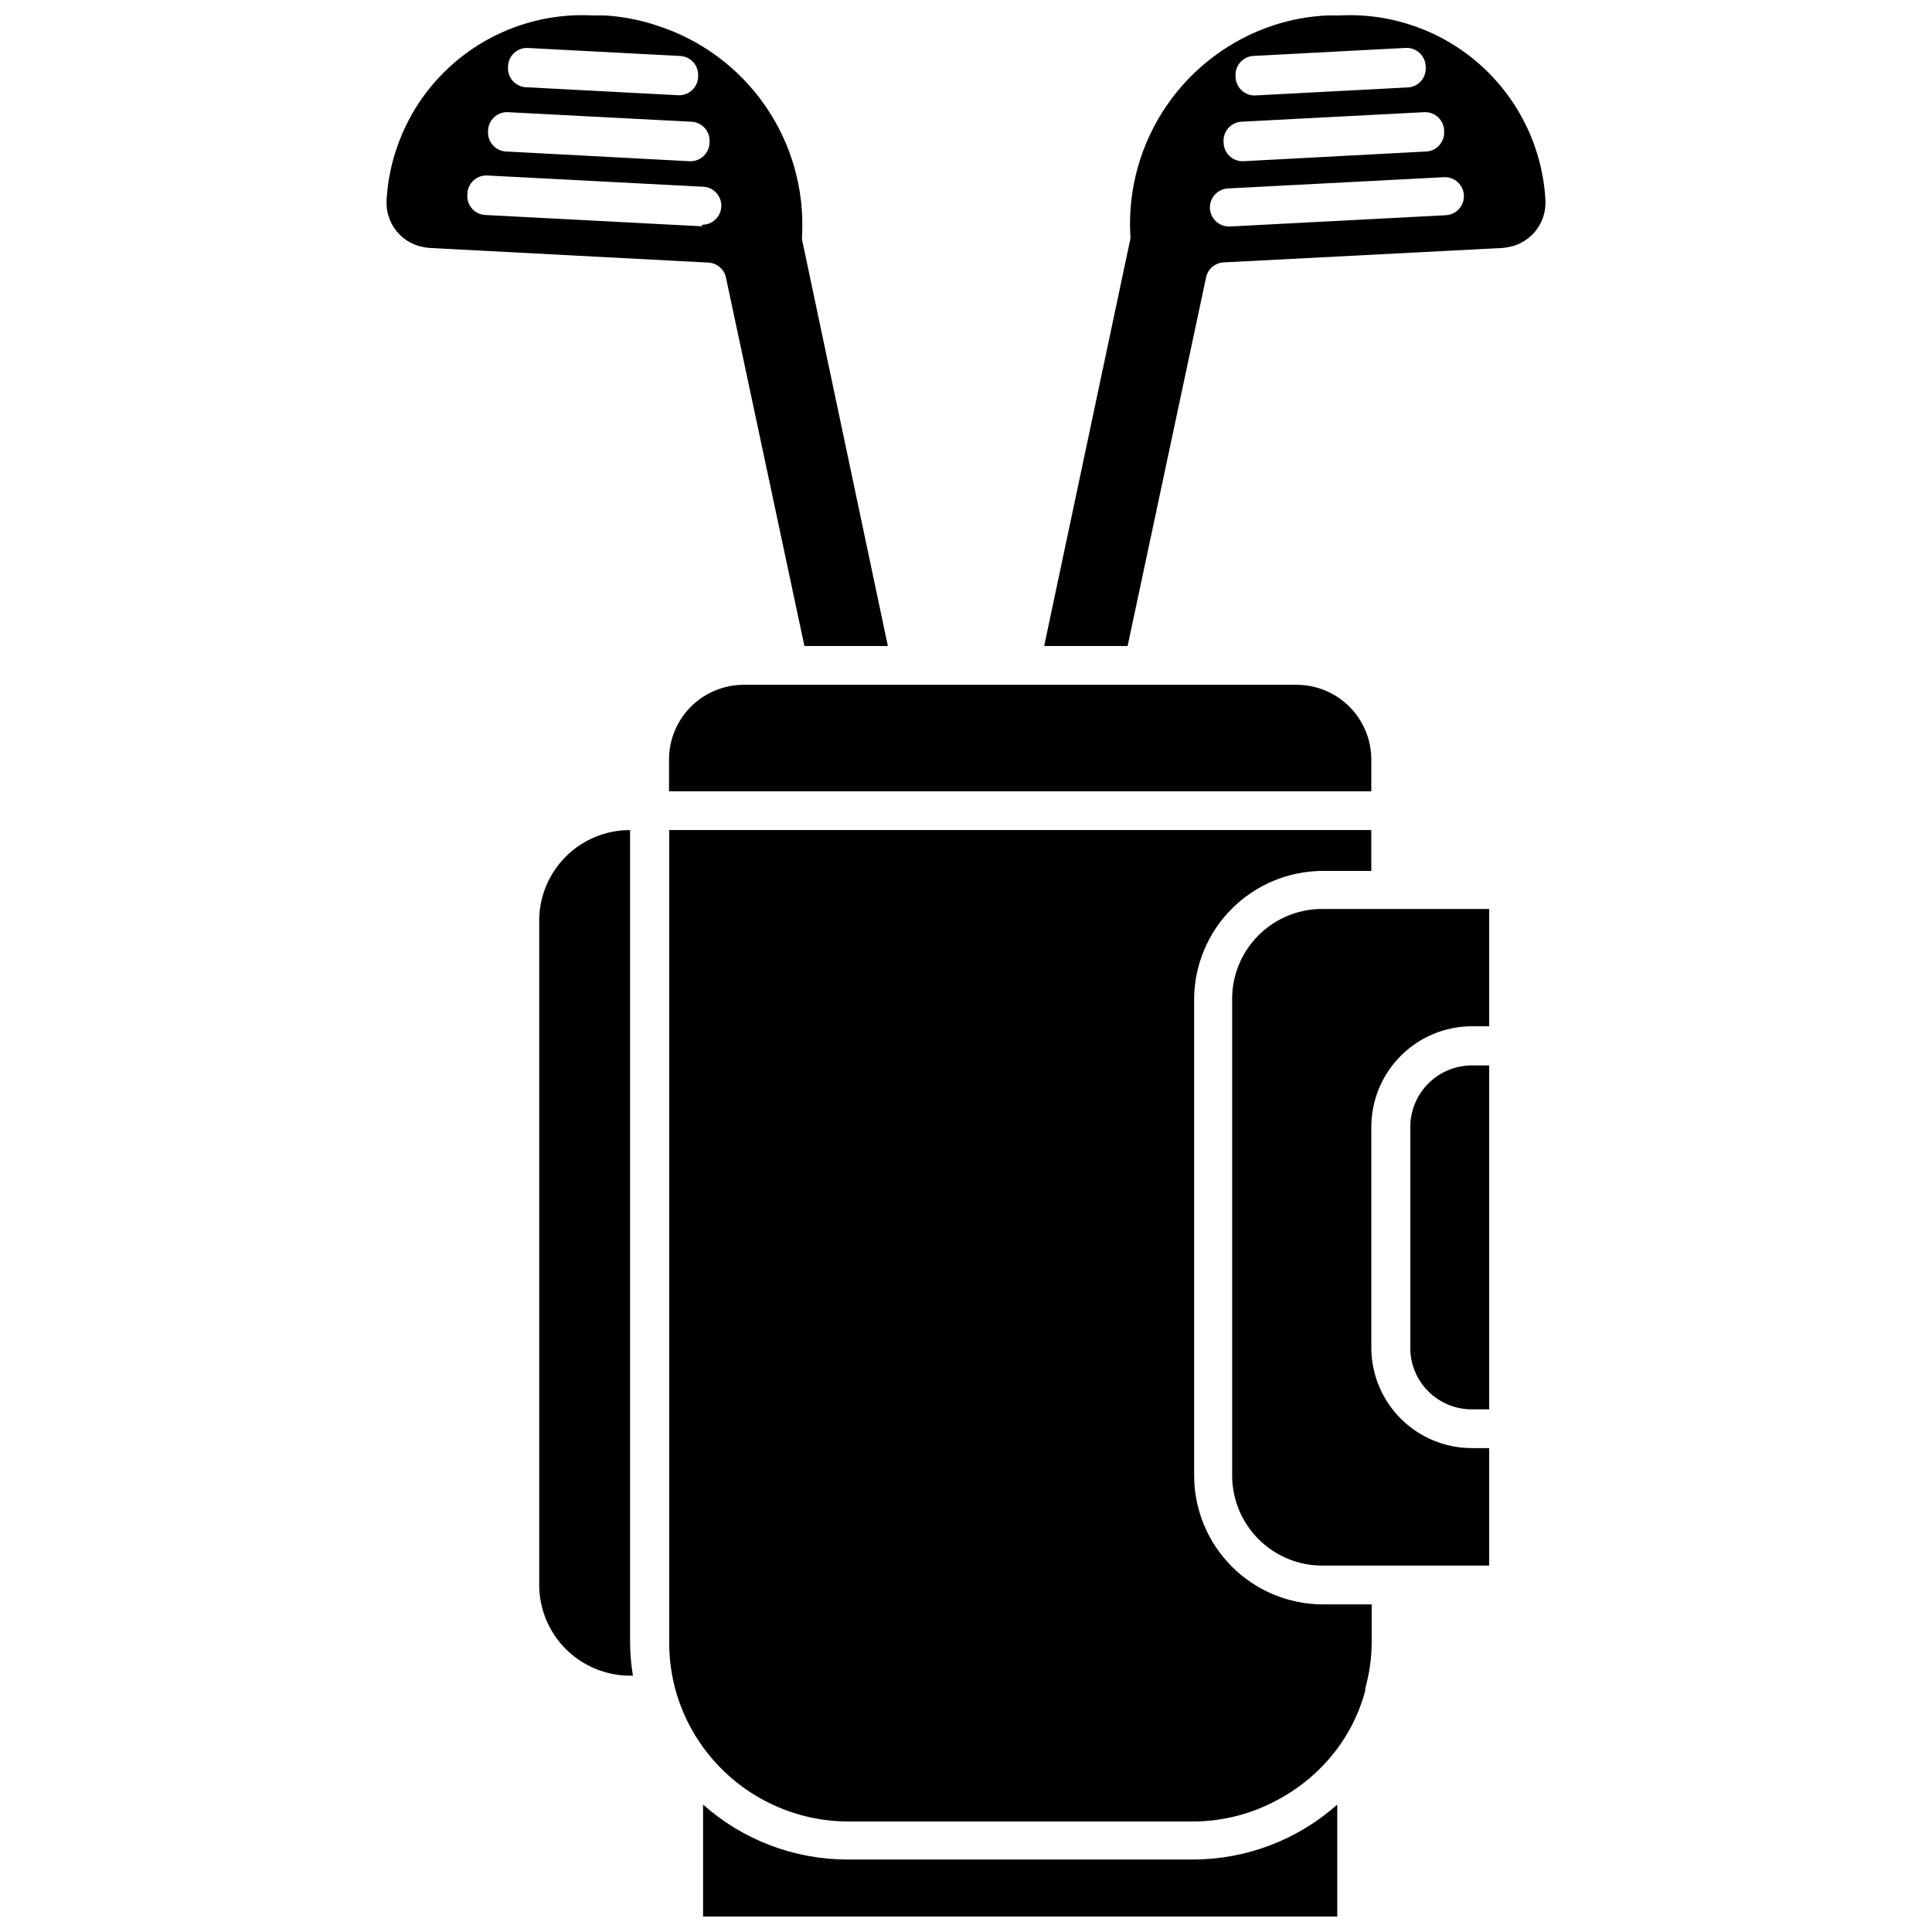
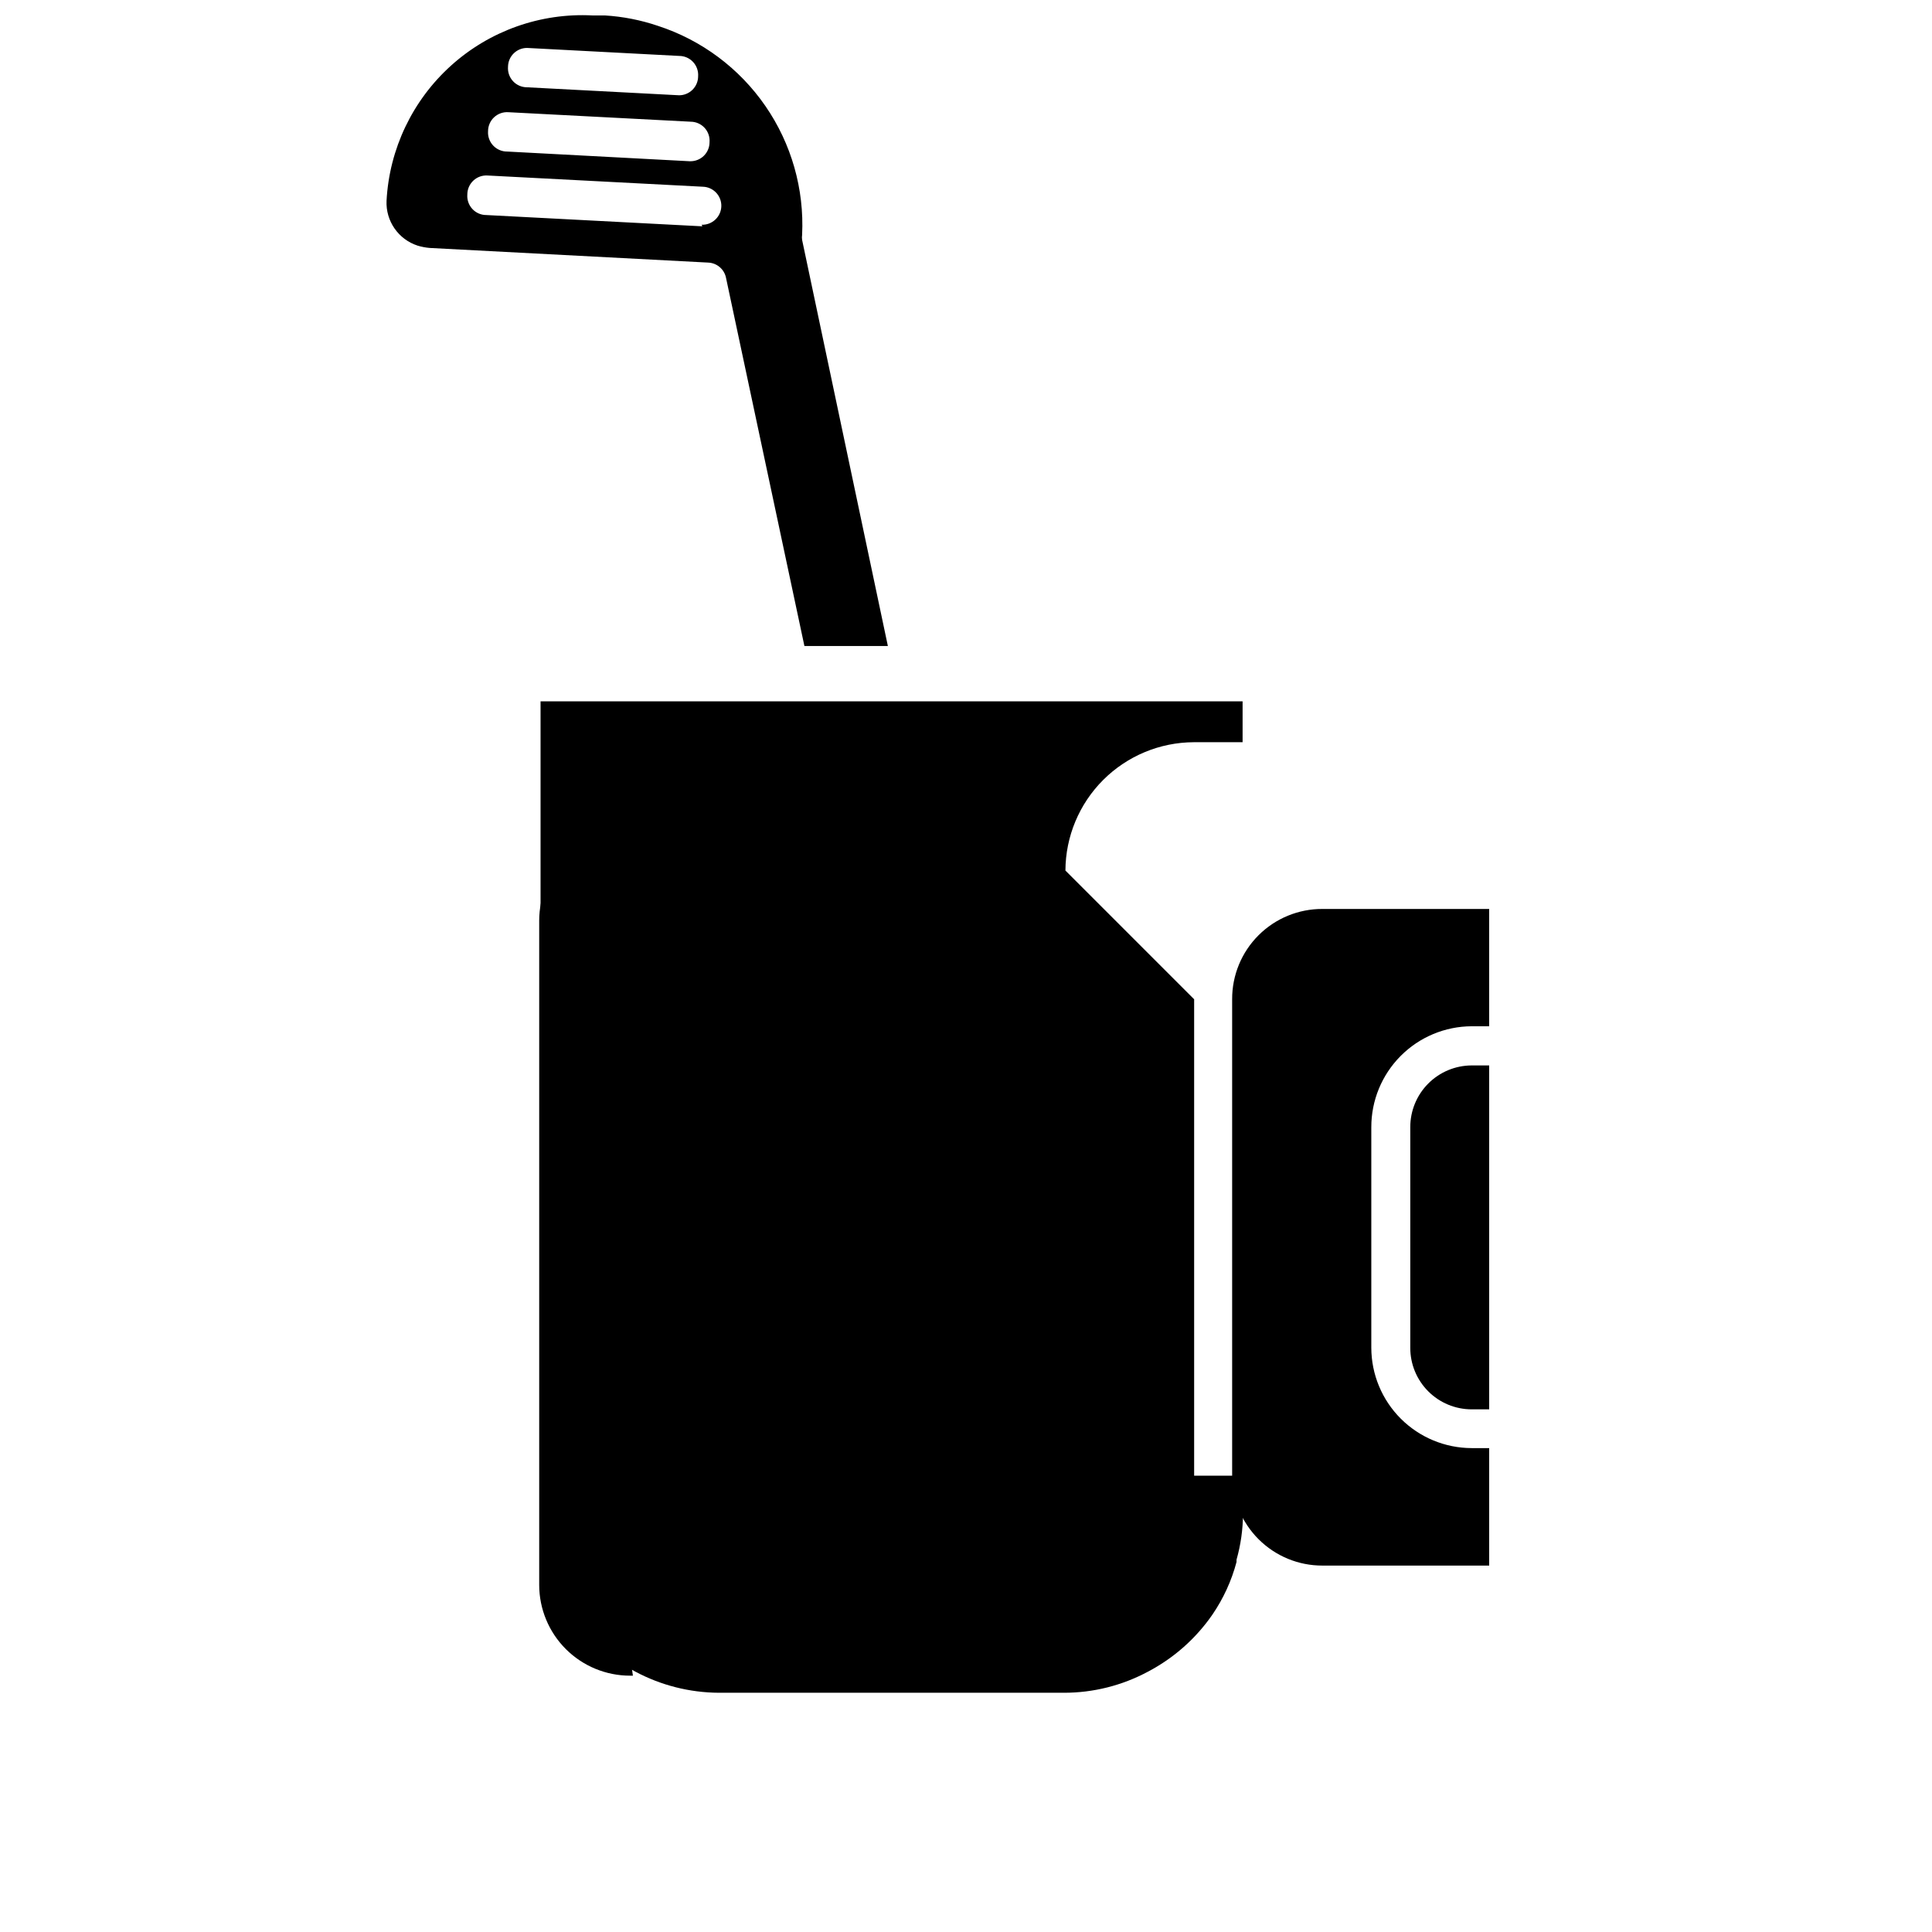
<svg xmlns="http://www.w3.org/2000/svg" width="800px" height="800px" version="1.1" viewBox="144 144 512 512">
  <defs>
    <clipPath id="c">
-       <path d="m330 622h169v29.902h-169z" />
-     </clipPath>
+       </clipPath>
    <clipPath id="b">
-       <path d="m420 148.09h134v167.91h-134z" />
-     </clipPath>
+       </clipPath>
    <clipPath id="a">
      <path d="m246 148.09h134v167.91h-134z" />
    </clipPath>
  </defs>
  <g clip-path="url(#c)">
    <path d="m498.39 622.23v29.672h-168.07v-29.672c10.562 9.391 24.207 14.574 38.34 14.559h91.391c14.137 0.016 27.781-5.168 38.34-14.559z" />
  </g>
-   <path d="m460.46 408.82v126.25c0.012 9.043 3.609 17.711 10.004 24.102 6.394 6.394 15.062 9.992 24.102 10.008h12.949v10.078-0.004c-0.016 4.125-0.59 8.227-1.715 12.191v0.605c-1.324 4.981-3.484 9.699-6.398 13.957-4.383 6.344-10.246 11.531-17.078 15.113-6.848 3.676-14.496 5.598-22.27 5.59h-91.391c-15.715-0.07-30.383-7.894-39.195-20.906-5.348-7.852-8.18-17.148-8.109-26.652v-215.18h186.05v10.832h-12.949c-9.004 0.039-17.633 3.637-24 10.004-6.371 6.367-9.965 14.996-10.004 24.004z" />
+   <path d="m460.46 408.82v126.25h12.949v10.078-0.004c-0.016 4.125-0.59 8.227-1.715 12.191v0.605c-1.324 4.981-3.484 9.699-6.398 13.957-4.383 6.344-10.246 11.531-17.078 15.113-6.848 3.676-14.496 5.598-22.27 5.59h-91.391c-15.715-0.07-30.383-7.894-39.195-20.906-5.348-7.852-8.18-17.148-8.109-26.652v-215.18h186.05v10.832h-12.949c-9.004 0.039-17.633 3.637-24 10.004-6.371 6.367-9.965 14.996-10.004 24.004z" />
  <path d="m311.73 588.07h-0.754c-6.379 0-12.496-2.531-17.012-7.035s-7.059-10.617-7.07-16.996v-176.08c0.012-6.375 2.559-12.48 7.074-16.977 4.516-4.5 10.633-7.019 17.008-7.004v215.18c0.02 2.988 0.273 5.969 0.754 8.918z" />
  <path d="m538.65 426.35v91.141h-4.637c-4.324 0-8.473-1.723-11.523-4.785-3.055-3.062-4.762-7.215-4.75-11.539v-58.441c-0.012-4.332 1.695-8.488 4.746-11.559 3.051-3.07 7.199-4.805 11.527-4.816z" />
  <path d="m507.41 442.72v58.441c0.016 7.051 2.82 13.809 7.805 18.793 4.988 4.988 11.746 7.793 18.797 7.809h4.637v31.137l-44.188-0.004c-6.332 0.016-12.41-2.488-16.898-6.957s-7.016-10.539-7.031-16.871v-126.25c-0.027-6.356 2.484-12.457 6.981-16.953 4.492-4.492 10.598-7.008 16.949-6.981h44.184v31.086h-4.633c-7.074 0.027-13.848 2.859-18.832 7.875-4.988 5.016-7.781 11.805-7.769 18.879z" />
  <g clip-path="url(#b)">
-     <path d="m499.05 148.09h-3.324c-4.797 0.227-9.539 1.09-14.105 2.57-11.547 3.785-21.531 11.258-28.41 21.273-6.883 10.012-10.285 22.008-9.68 34.145 0.074 0.449 0.074 0.91 0 1.359l-22.82 107.77h22.117l20.758-97.539h-0.004c0.422-2.312 2.387-4.027 4.738-4.129l73.859-3.828h-0.004c1.059-0.102 2.106-0.305 3.125-0.605 5.125-1.672 8.504-6.555 8.262-11.941-0.727-13.734-6.879-26.613-17.102-35.816-10.219-9.199-23.676-13.969-37.41-13.254zm-22.922 10.73 40.305-2.117c1.395-0.098 2.769 0.391 3.793 1.348 1.023 0.953 1.602 2.293 1.598 3.691 0.113 1.406-0.367 2.793-1.324 3.828-0.957 1.031-2.305 1.617-3.715 1.613l-40.305 2.117c-2.781 0-5.039-2.258-5.039-5.039-0.109-1.344 0.324-2.68 1.203-3.703 0.883-1.02 2.137-1.648 3.484-1.738zm-3.176 17.434 48.367-2.519c1.395-0.098 2.769 0.387 3.793 1.344s1.602 2.293 1.598 3.695c0.098 1.395-0.391 2.769-1.344 3.793-0.957 1.02-2.297 1.602-3.695 1.598l-48.367 2.57 0.004-0.004c-2.785 0-5.039-2.254-5.039-5.035-0.113-1.348 0.32-2.68 1.203-3.703 0.879-1.023 2.133-1.648 3.481-1.738zm54.109 24.789-56.93 2.973h-0.301v-0.004c-2.785 0.086-5.106-2.102-5.191-4.887-0.082-2.781 2.106-5.106 4.887-5.188l57.031-2.973c1.398-0.098 2.769 0.387 3.793 1.344 1.023 0.957 1.602 2.293 1.598 3.695 0.004 2.723-2.164 4.953-4.887 5.035z" />
-   </g>
+     </g>
  <g clip-path="url(#a)">
    <path d="m356.57 207.59c-0.074-0.449-0.074-0.91 0-1.359 0.586-12.141-2.832-24.137-9.734-34.141-6.902-10.004-16.898-17.465-28.453-21.23-4.559-1.547-9.305-2.481-14.109-2.769h-3.273c-13.746-0.715-27.215 4.059-37.445 13.27-10.23 9.211-16.387 22.105-17.117 35.852-0.238 5.371 3.144 10.238 8.262 11.891 1.035 0.309 2.098 0.512 3.176 0.605l73.809 3.879c2.348 0.102 4.312 1.816 4.734 4.129l20.758 97.488h22.117zm-72.902-50.887 40.305 2.117c1.402-0.004 2.738 0.574 3.695 1.598 0.953 1.023 1.441 2.398 1.344 3.793 0 1.336-0.531 2.617-1.477 3.562-0.945 0.945-2.227 1.477-3.562 1.477l-40.305-2.117c-1.406 0.004-2.754-0.582-3.711-1.613-0.957-1.035-1.438-2.422-1.328-3.828 0.031-2.762 2.277-4.988 5.039-4.988zm-5.039 17.027 48.367 2.519v0.004c1.41-0.004 2.758 0.582 3.715 1.613 0.957 1.035 1.438 2.422 1.324 3.828 0 1.336-0.531 2.617-1.477 3.562-0.945 0.945-2.227 1.473-3.562 1.473h-0.25l-48.367-2.57v0.004c-1.398 0.004-2.738-0.578-3.691-1.598-0.957-1.023-1.445-2.398-1.348-3.793 0-1.391 0.57-2.723 1.582-3.676 1.012-0.953 2.371-1.449 3.758-1.363zm51.488 30.23h-0.301l-56.93-2.973c-1.41 0.008-2.754-0.578-3.711-1.613s-1.438-2.422-1.328-3.828c0-1.398 0.578-2.734 1.602-3.691 1.02-0.957 2.394-1.441 3.789-1.344l57.031 2.973c2.785 0.082 4.973 2.406 4.891 5.188-0.086 2.781-2.41 4.973-5.191 4.887z" />
  </g>
-   <path d="m507.41 345.23v8.465h-186.11v-8.465c0.012-5.234 2.098-10.25 5.797-13.949 3.703-3.703 8.719-5.785 13.953-5.801h146.61c5.234 0.016 10.25 2.098 13.953 5.801 3.699 3.699 5.785 8.715 5.797 13.949z" />
</svg>